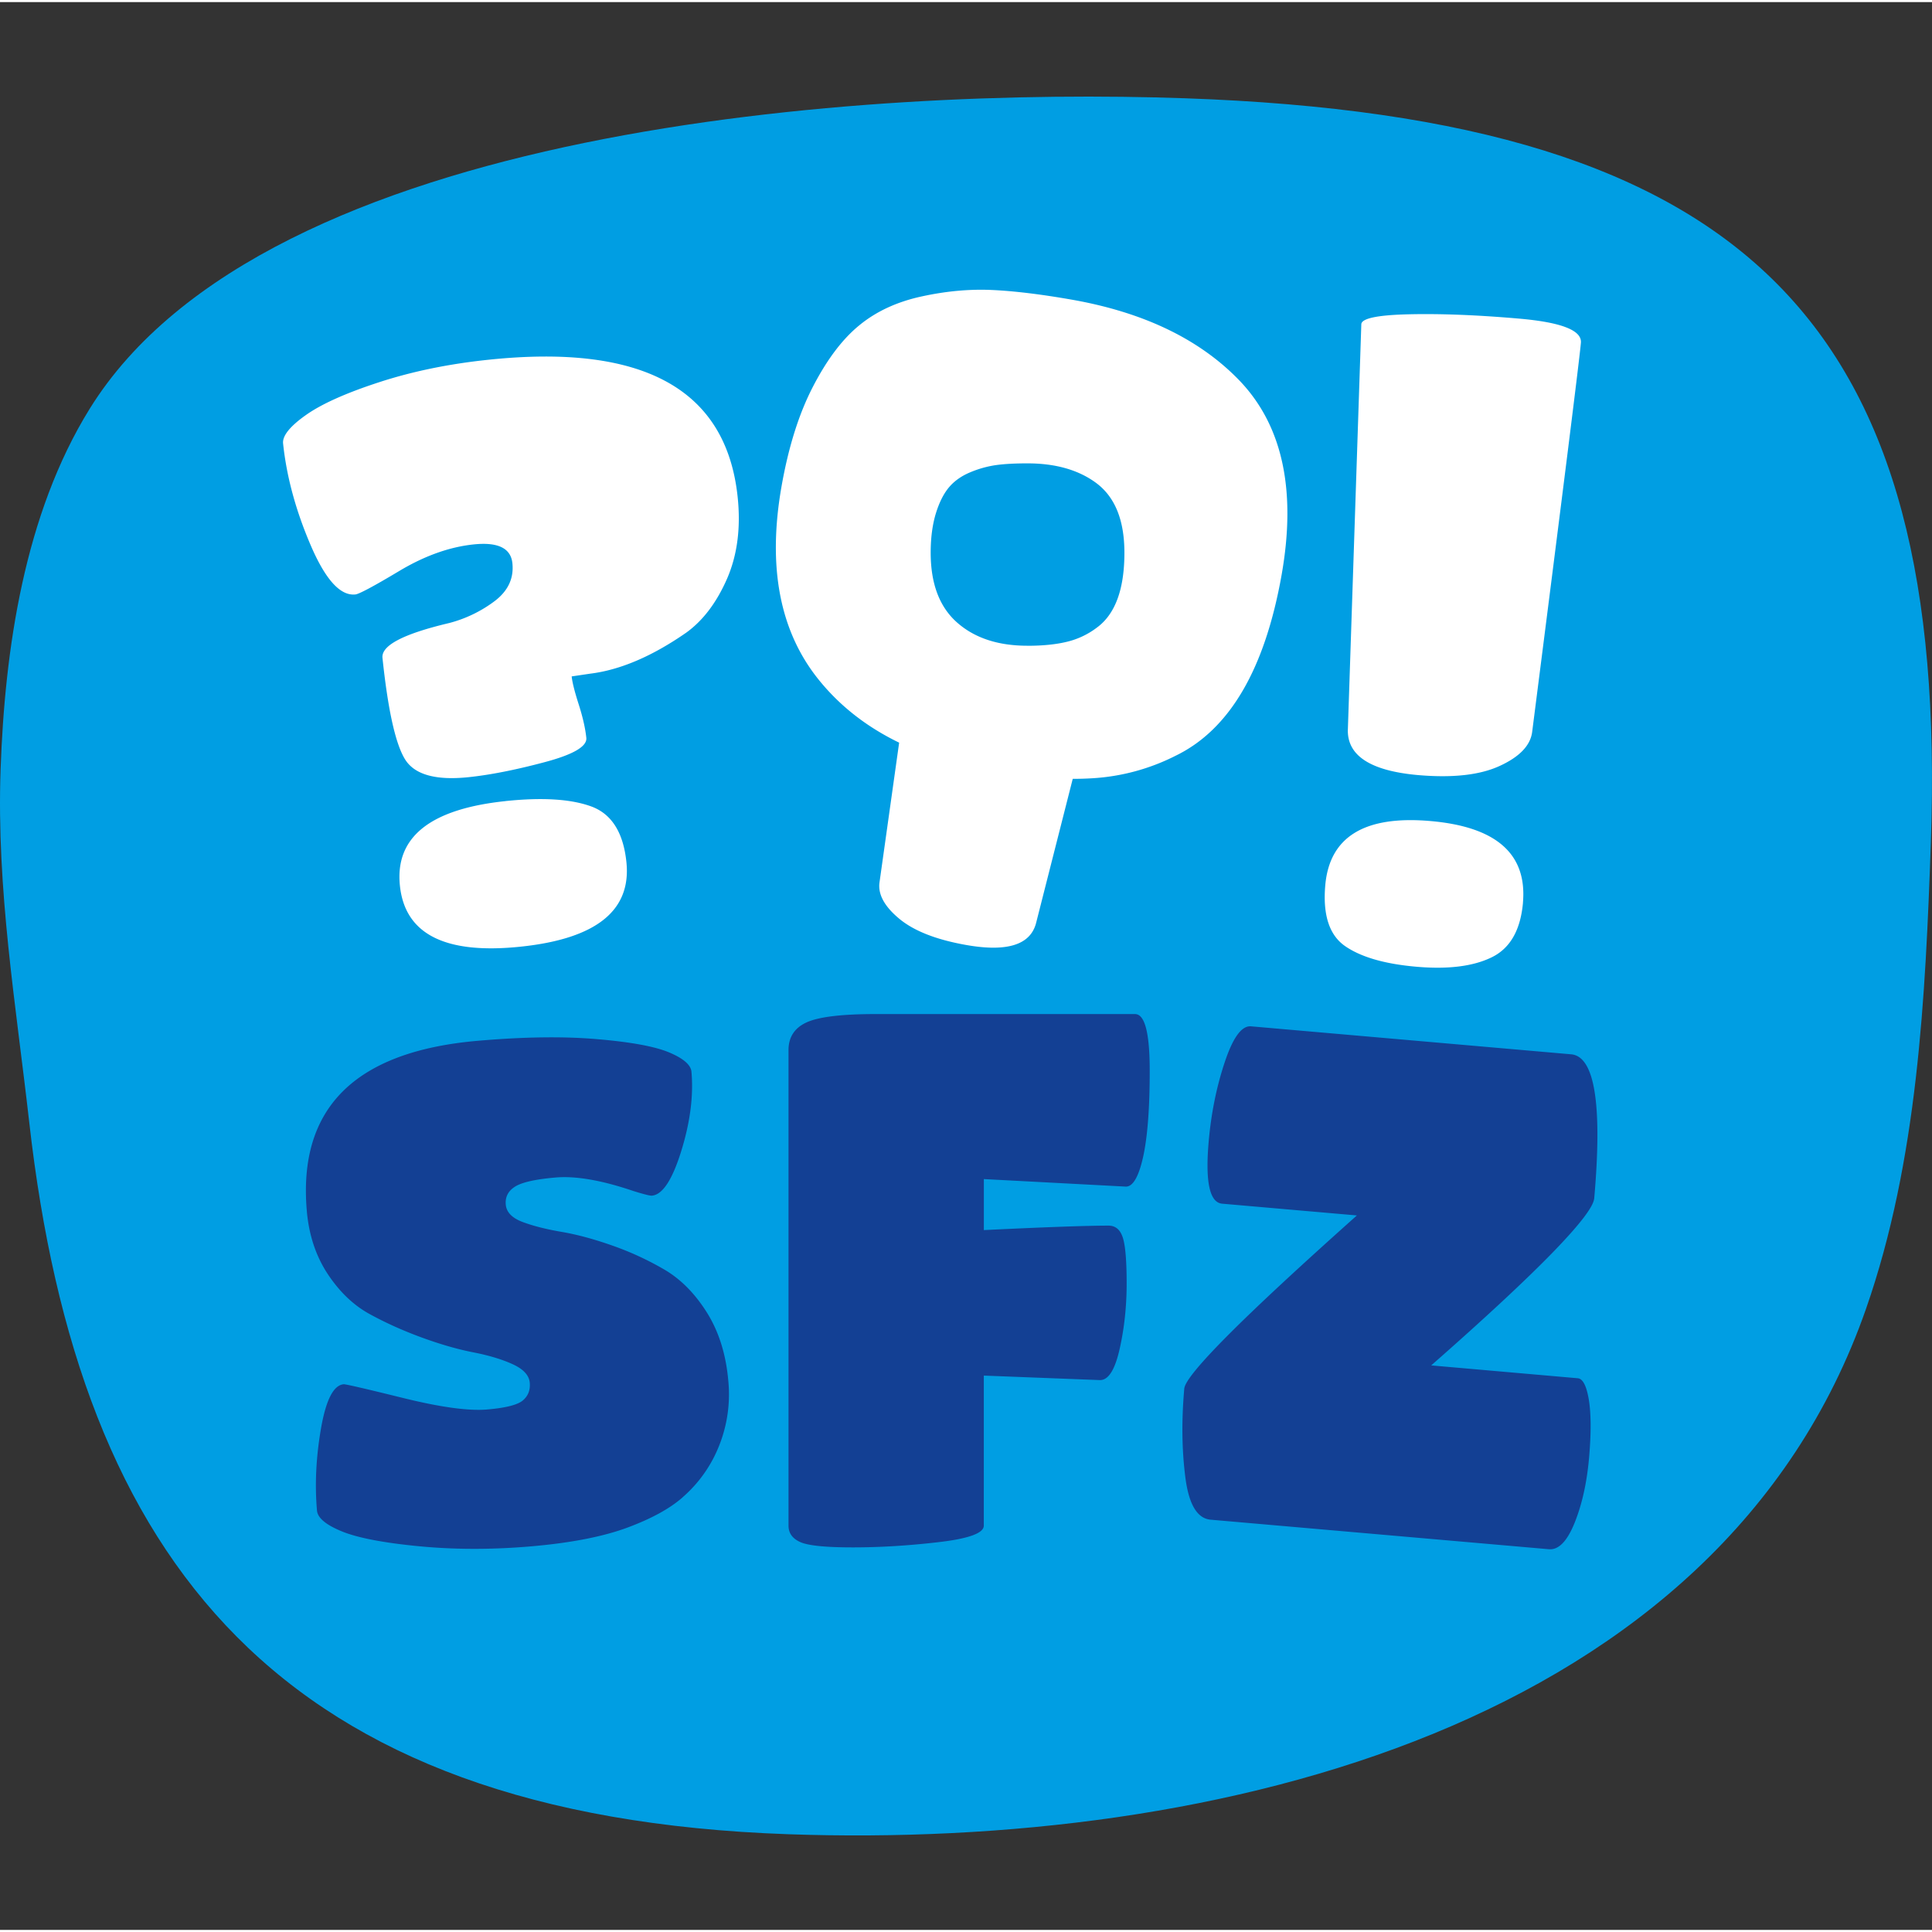
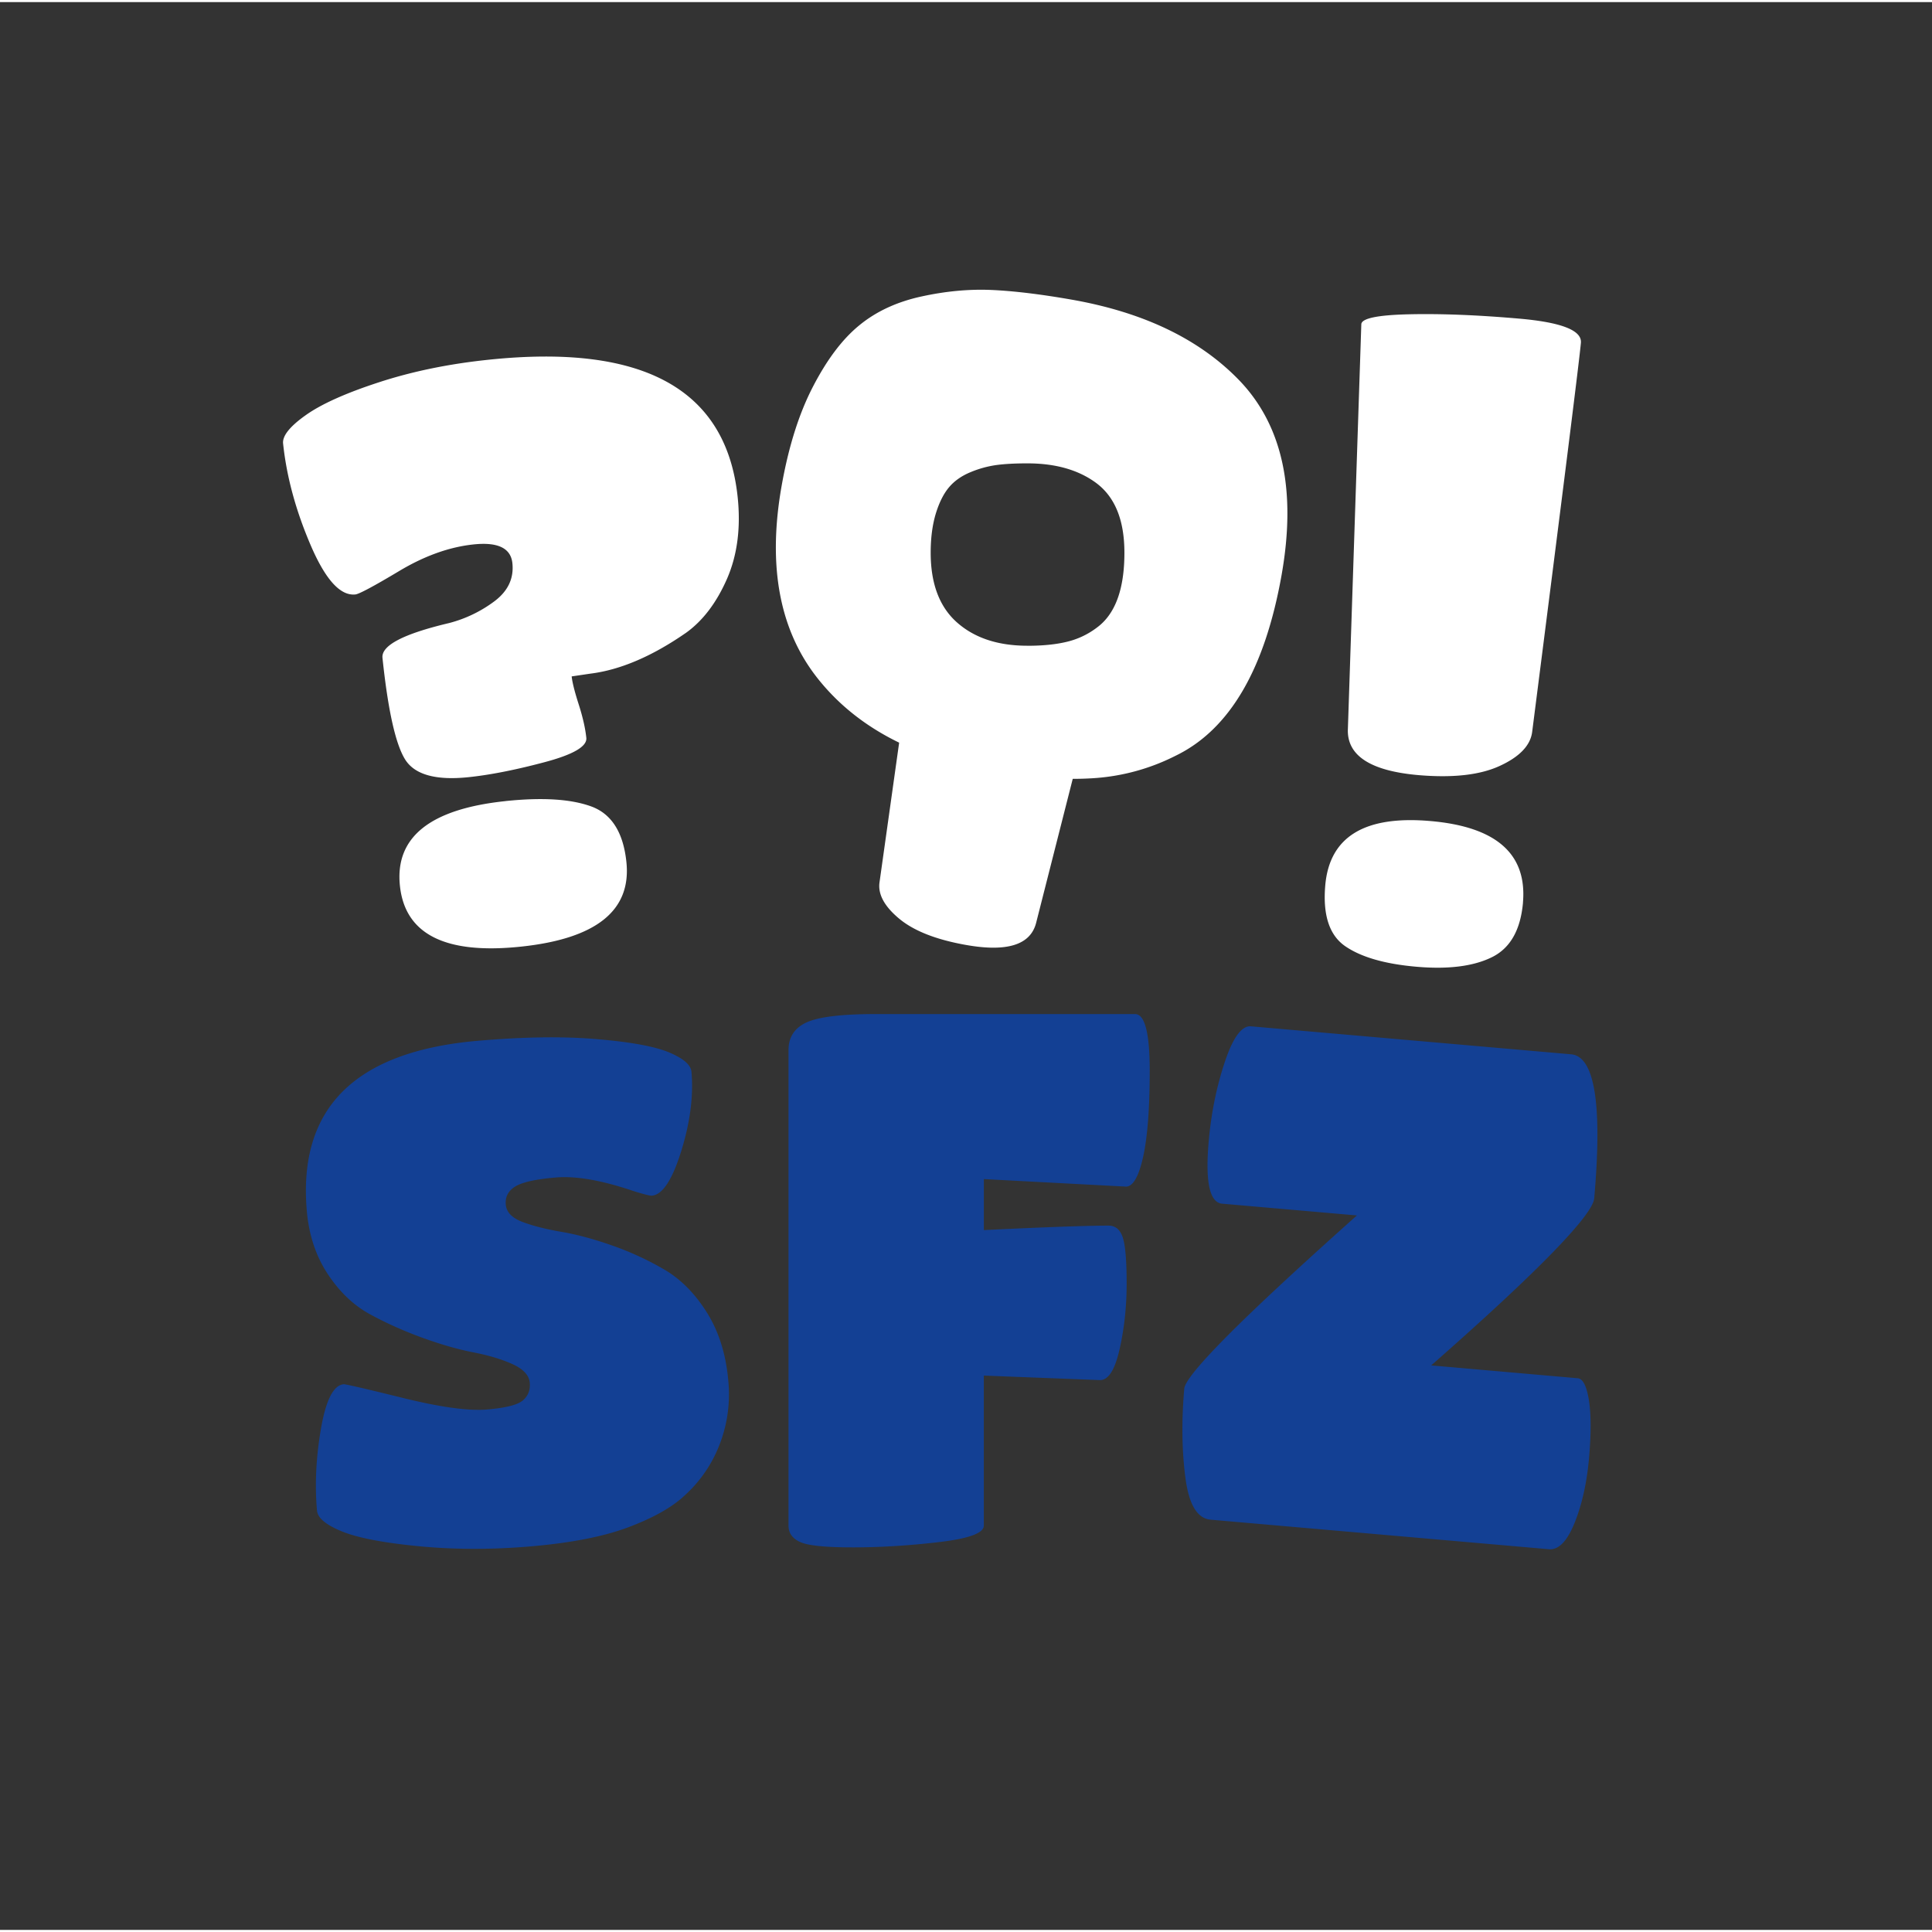
<svg xmlns="http://www.w3.org/2000/svg" xmlns:ns1="http://sodipodi.sourceforge.net/DTD/sodipodi-0.dtd" xmlns:ns2="http://www.inkscape.org/namespaces/inkscape" percent="1" class="header__StyledLogo-sc-erk843-1 jRnRlE" viewBox="0 0 49.315 49.208" width="135" height="135" version="1.1" id="svg8" ns1:docname="logo.svg" ns2:version="1.1 (c68e22c387, 2021-05-23)">
  <rect x="0" y="0" width="49.315" height="49.208" fill="#333333" stroke="none" />
  <defs id="defs12" />
  <ns1:namedview id="namedview10" pagecolor="#ffffff" bordercolor="#666666" borderopacity="1.0" ns2:pageshadow="2" ns2:pageopacity="0.0" ns2:pagecheckerboard="0" showgrid="false" ns2:zoom="2.2608696" ns2:cx="141.31731" ns2:cy="100.40385" ns2:window-width="1920" ns2:window-height="1018" ns2:window-x="-6" ns2:window-y="-6" ns2:window-maximized="1" ns2:current-layer="svg8" />
  <g id="g17" transform="translate(2.38454e-7,2.485)">
-     <path d="M 49.286,18.957 C 49.744,5.823 44.762,0.478 30.253,-0.03 22.151,-0.313 6.785,0.647 2.289,7.896 0.62,10.589 0.122,14.04 0.015,17.105 -0.092,20.161 0.404,23.087 0.747,26.114 2.017,37.342 7.139,43.827 20.12,44.281 c 10.937,0.383 23.788,-2.748 27.51,-13.409 1.322,-3.786 1.518,-7.961 1.656,-11.915" fill="#009ee3" id="path2" style="stroke-width:0.662" />
    <path d="m 34.748,5.742 c -6.62e-4,-0.152 0.404,-0.239 1.211,-0.258 0.807,-0.019 1.748,0.017 2.824,0.111 1.075,0.094 1.599,0.3 1.57,0.617 -0.034,0.4 -0.449,3.711 -1.244,9.933 -0.044,0.343 -0.319,0.633 -0.826,0.866 -0.506,0.234 -1.2,0.311 -2.083,0.235 -1.198,-0.106 -1.798,-0.484 -1.796,-1.137 z m 4.127,14.758 c -0.062,0.702 -0.328,1.169 -0.801,1.398 -0.471,0.23 -1.11,0.31 -1.917,0.24 -0.807,-0.07 -1.413,-0.245 -1.819,-0.524 -0.406,-0.279 -0.576,-0.797 -0.51,-1.555 0.109,-1.24 1.004,-1.787 2.685,-1.64 1.682,0.146 2.468,0.84 2.361,2.081 M 9.071,12.635 C 8.685,12.676 8.304,12.253 7.926,11.369 7.547,10.483 7.314,9.62 7.226,8.781 7.206,8.589 7.396,8.349 7.798,8.063 8.198,7.777 8.824,7.496 9.671,7.22 10.518,6.943 11.452,6.75 12.47,6.644 c 3.951,-0.415 6.07,0.754 6.359,3.505 0.082,0.784 -0.008,1.48 -0.271,2.085 -0.265,0.605 -0.609,1.062 -1.036,1.372 -0.869,0.605 -1.688,0.956 -2.457,1.051 l -0.473,0.07 c 0.016,0.152 0.075,0.388 0.179,0.712 0.103,0.323 0.169,0.608 0.195,0.856 0.022,0.22 -0.335,0.428 -1.072,0.623 -0.737,0.196 -1.382,0.323 -1.932,0.381 -0.839,0.088 -1.381,-0.064 -1.623,-0.455 C 10.096,16.452 9.903,15.588 9.763,14.254 9.73,13.937 10.297,13.641 11.465,13.365 a 3.321,3.321 0 0 0 1.162,-0.561 c 0.341,-0.259 0.492,-0.58 0.452,-0.966 -0.04,-0.386 -0.371,-0.545 -0.99,-0.48 -0.619,0.065 -1.253,0.292 -1.901,0.68 -0.648,0.388 -1.02,0.586 -1.116,0.597 m 3.832,5.274 c 0.936,-0.098 1.664,-0.053 2.185,0.136 0.52,0.189 0.821,0.662 0.9,1.419 0.13,1.238 -0.768,1.959 -2.695,2.161 -1.927,0.203 -2.956,-0.315 -3.086,-1.554 -0.13,-1.239 0.768,-1.959 2.695,-2.161 m 13.322,-3.965 c 0.389,0 0.724,-0.033 1.005,-0.101 a 2.044,2.044 0 0 0 0.763,-0.359 c 0.472,-0.342 0.708,-0.979 0.708,-1.915 0,-0.831 -0.24,-1.425 -0.724,-1.783 -0.451,-0.332 -1.035,-0.498 -1.752,-0.498 -0.306,0 -0.568,0.013 -0.786,0.042 a 2.668,2.668 0 0 0 -0.666,0.183 c -0.226,0.093 -0.408,0.22 -0.545,0.381 -0.137,0.161 -0.25,0.382 -0.338,0.665 -0.087,0.283 -0.134,0.619 -0.134,1.009 0,0.789 0.223,1.382 0.67,1.779 0.447,0.397 1.046,0.596 1.798,0.596 m 1.158,3.398 -0.937,3.686 c -0.148,0.553 -0.741,0.738 -1.78,0.555 -0.766,-0.135 -1.337,-0.359 -1.713,-0.672 -0.376,-0.313 -0.543,-0.62 -0.503,-0.921 l 0.502,-3.572 c -0.846,-0.41 -1.54,-0.958 -2.083,-1.644 -0.971,-1.228 -1.277,-2.861 -0.919,-4.898 0.177,-1.005 0.443,-1.852 0.801,-2.543 0.357,-0.69 0.748,-1.211 1.178,-1.563 0.428,-0.354 0.955,-0.6 1.58,-0.738 0.625,-0.138 1.227,-0.194 1.802,-0.169 0.576,0.026 1.26,0.109 2.051,0.248 1.849,0.326 3.281,1.02 4.296,2.084 1.083,1.145 1.435,2.788 1.058,4.932 -0.426,2.412 -1.326,3.953 -2.701,4.622 a 5.397,5.397 0 0 1 -2.133,0.578 c -0.161,0.01 -0.326,0.015 -0.498,0.015" fill="#ffffff" id="path4" style="stroke-width:0.662" />
    <path d="m 17.423,35.683 c -0.332,0.291 -0.807,0.549 -1.424,0.777 -0.617,0.226 -1.425,0.384 -2.424,0.471 -0.999,0.087 -1.954,0.087 -2.867,0 C 9.794,36.844 9.135,36.717 8.727,36.551 8.319,36.384 8.107,36.207 8.091,36.017 8.033,35.355 8.067,34.658 8.193,33.927 c 0.127,-0.733 0.32,-1.109 0.58,-1.132 0.048,-0.004 0.553,0.113 1.514,0.35 0.962,0.238 1.678,0.335 2.151,0.294 0.473,-0.041 0.776,-0.118 0.909,-0.232 0.133,-0.113 0.192,-0.263 0.175,-0.453 C 13.505,32.566 13.36,32.409 13.087,32.284 12.814,32.159 12.478,32.058 12.078,31.98 11.679,31.902 11.242,31.776 10.768,31.603 10.294,31.43 9.851,31.231 9.438,31.005 9.024,30.779 8.668,30.438 8.366,29.982 8.065,29.526 7.886,28.99 7.832,28.376 c -0.23,-2.624 1.222,-4.073 4.354,-4.347 1.171,-0.102 2.187,-0.117 3.051,-0.043 0.864,0.073 1.479,0.186 1.843,0.339 0.364,0.153 0.555,0.318 0.57,0.495 0.054,0.614 -0.033,1.289 -0.261,2.023 -0.228,0.734 -0.476,1.114 -0.749,1.138 -0.046,0.005 -0.205,-0.035 -0.474,-0.119 -0.81,-0.275 -1.472,-0.389 -1.986,-0.344 -0.514,0.044 -0.858,0.122 -1.034,0.233 -0.175,0.111 -0.253,0.263 -0.236,0.458 0.017,0.195 0.161,0.343 0.432,0.445 0.271,0.101 0.602,0.185 0.995,0.252 0.393,0.067 0.826,0.184 1.299,0.351 a 7.644,7.644 0 0 1 1.331,0.616 c 0.414,0.244 0.774,0.609 1.078,1.093 0.304,0.486 0.486,1.065 0.545,1.739 a 3.545,3.545 0 0 1 -0.381,1.98 3.395,3.395 0 0 1 -0.788,0.998 m 7.691,0.721 c 0,0.191 -0.384,0.332 -1.152,0.421 -0.768,0.09 -1.498,0.134 -2.189,0.134 -0.691,0 -1.138,-0.044 -1.34,-0.134 -0.203,-0.089 -0.304,-0.23 -0.304,-0.421 V 24.266 c 0,-0.332 0.156,-0.569 0.464,-0.709 0.311,-0.14 0.893,-0.211 1.752,-0.211 h 6.629 c 0.251,0 0.375,0.483 0.375,1.446 0,0.963 -0.057,1.698 -0.169,2.202 -0.113,0.505 -0.259,0.756 -0.438,0.756 l -3.627,-0.192 v 1.302 c 1.584,-0.077 2.644,-0.114 3.181,-0.114 0.178,0 0.3,0.101 0.366,0.306 0.066,0.204 0.098,0.596 0.098,1.177 0,0.58 -0.06,1.137 -0.179,1.666 -0.119,0.529 -0.285,0.794 -0.5,0.794 l -2.967,-0.115 z m 15.58,-8.352 c -0.018,0.212 -0.375,0.676 -1.068,1.389 -0.694,0.713 -1.724,1.671 -3.092,2.873 l 3.741,0.328 c 0.13,0.011 0.224,0.195 0.283,0.551 0.058,0.356 0.06,0.851 0.005,1.484 -0.056,0.631 -0.179,1.184 -0.368,1.654 -0.191,0.473 -0.41,0.698 -0.658,0.675 l -8.634,-0.754 c -0.344,-0.031 -0.559,-0.394 -0.646,-1.093 -0.089,-0.698 -0.097,-1.449 -0.026,-2.253 0.016,-0.177 0.389,-0.633 1.12,-1.367 0.731,-0.734 1.827,-1.751 3.286,-3.053 l -3.439,-0.3 c -0.32,-0.028 -0.434,-0.556 -0.344,-1.584 0.063,-0.721 0.199,-1.396 0.41,-2.028 0.21,-0.631 0.433,-0.935 0.67,-0.915 l 8.172,0.714 c 0.602,0.053 0.799,1.279 0.589,3.678" fill="#134094" id="path6" style="stroke-width:0.662" />
  </g>
</svg>